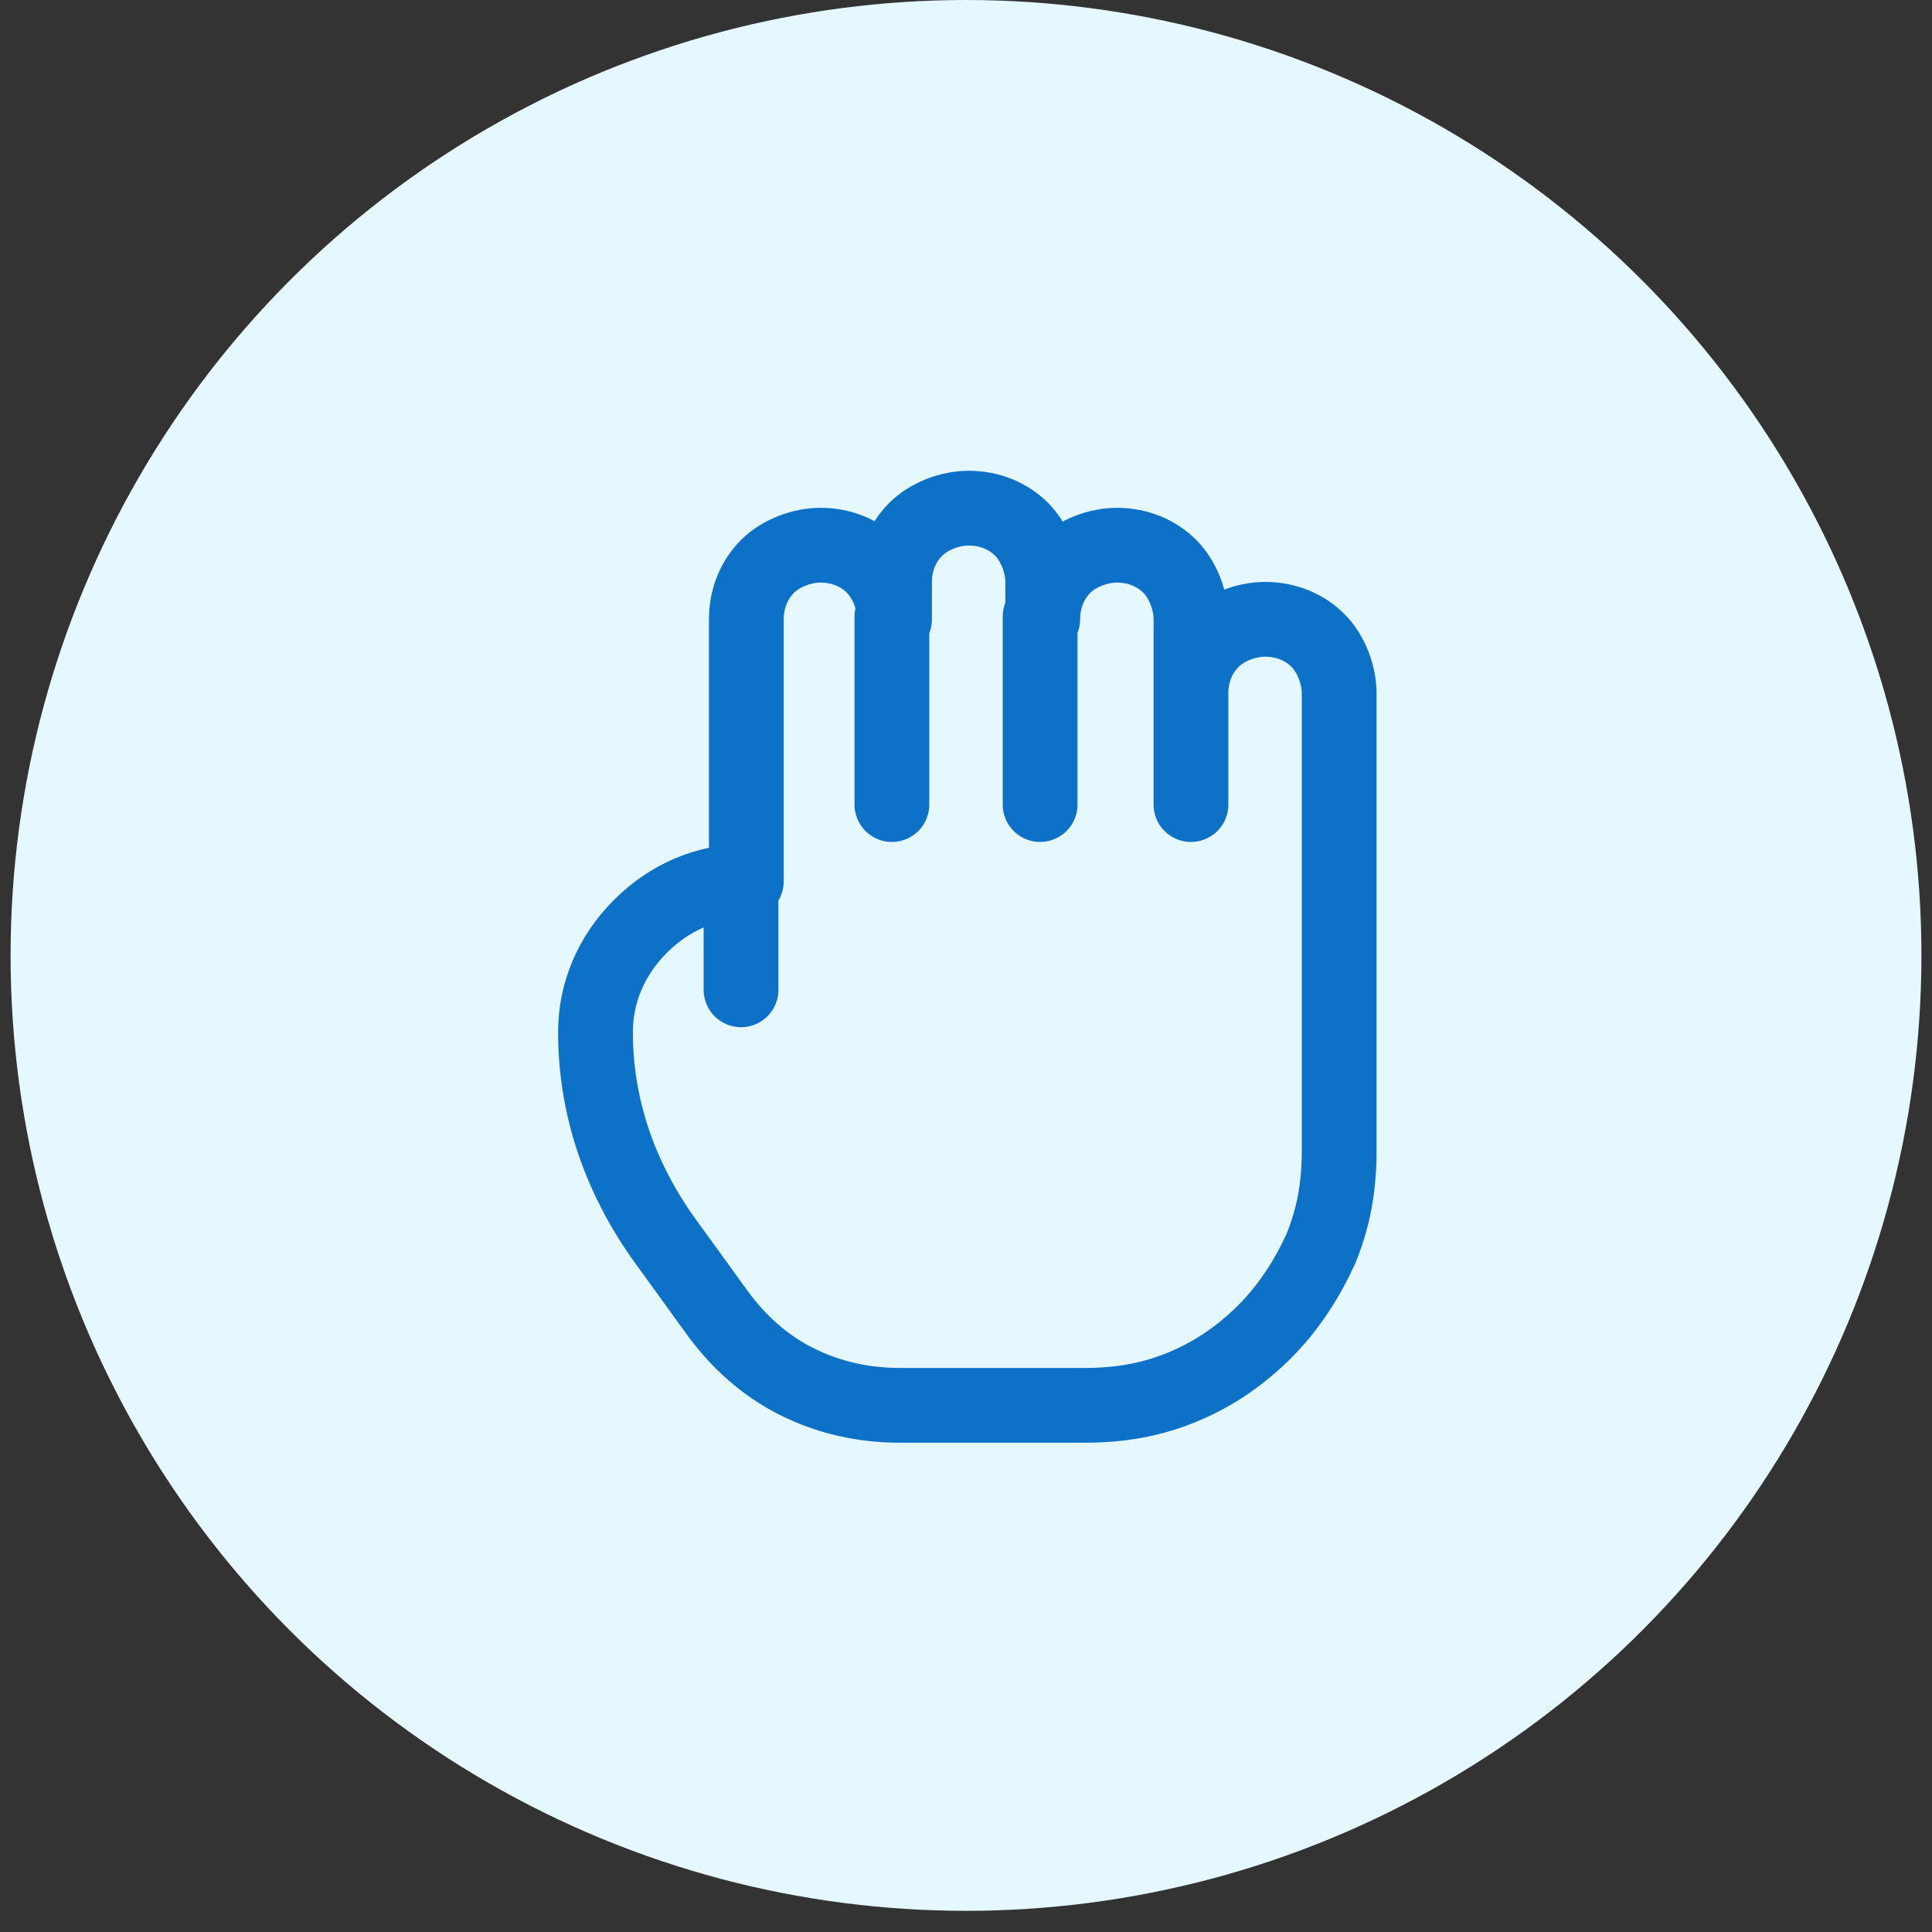
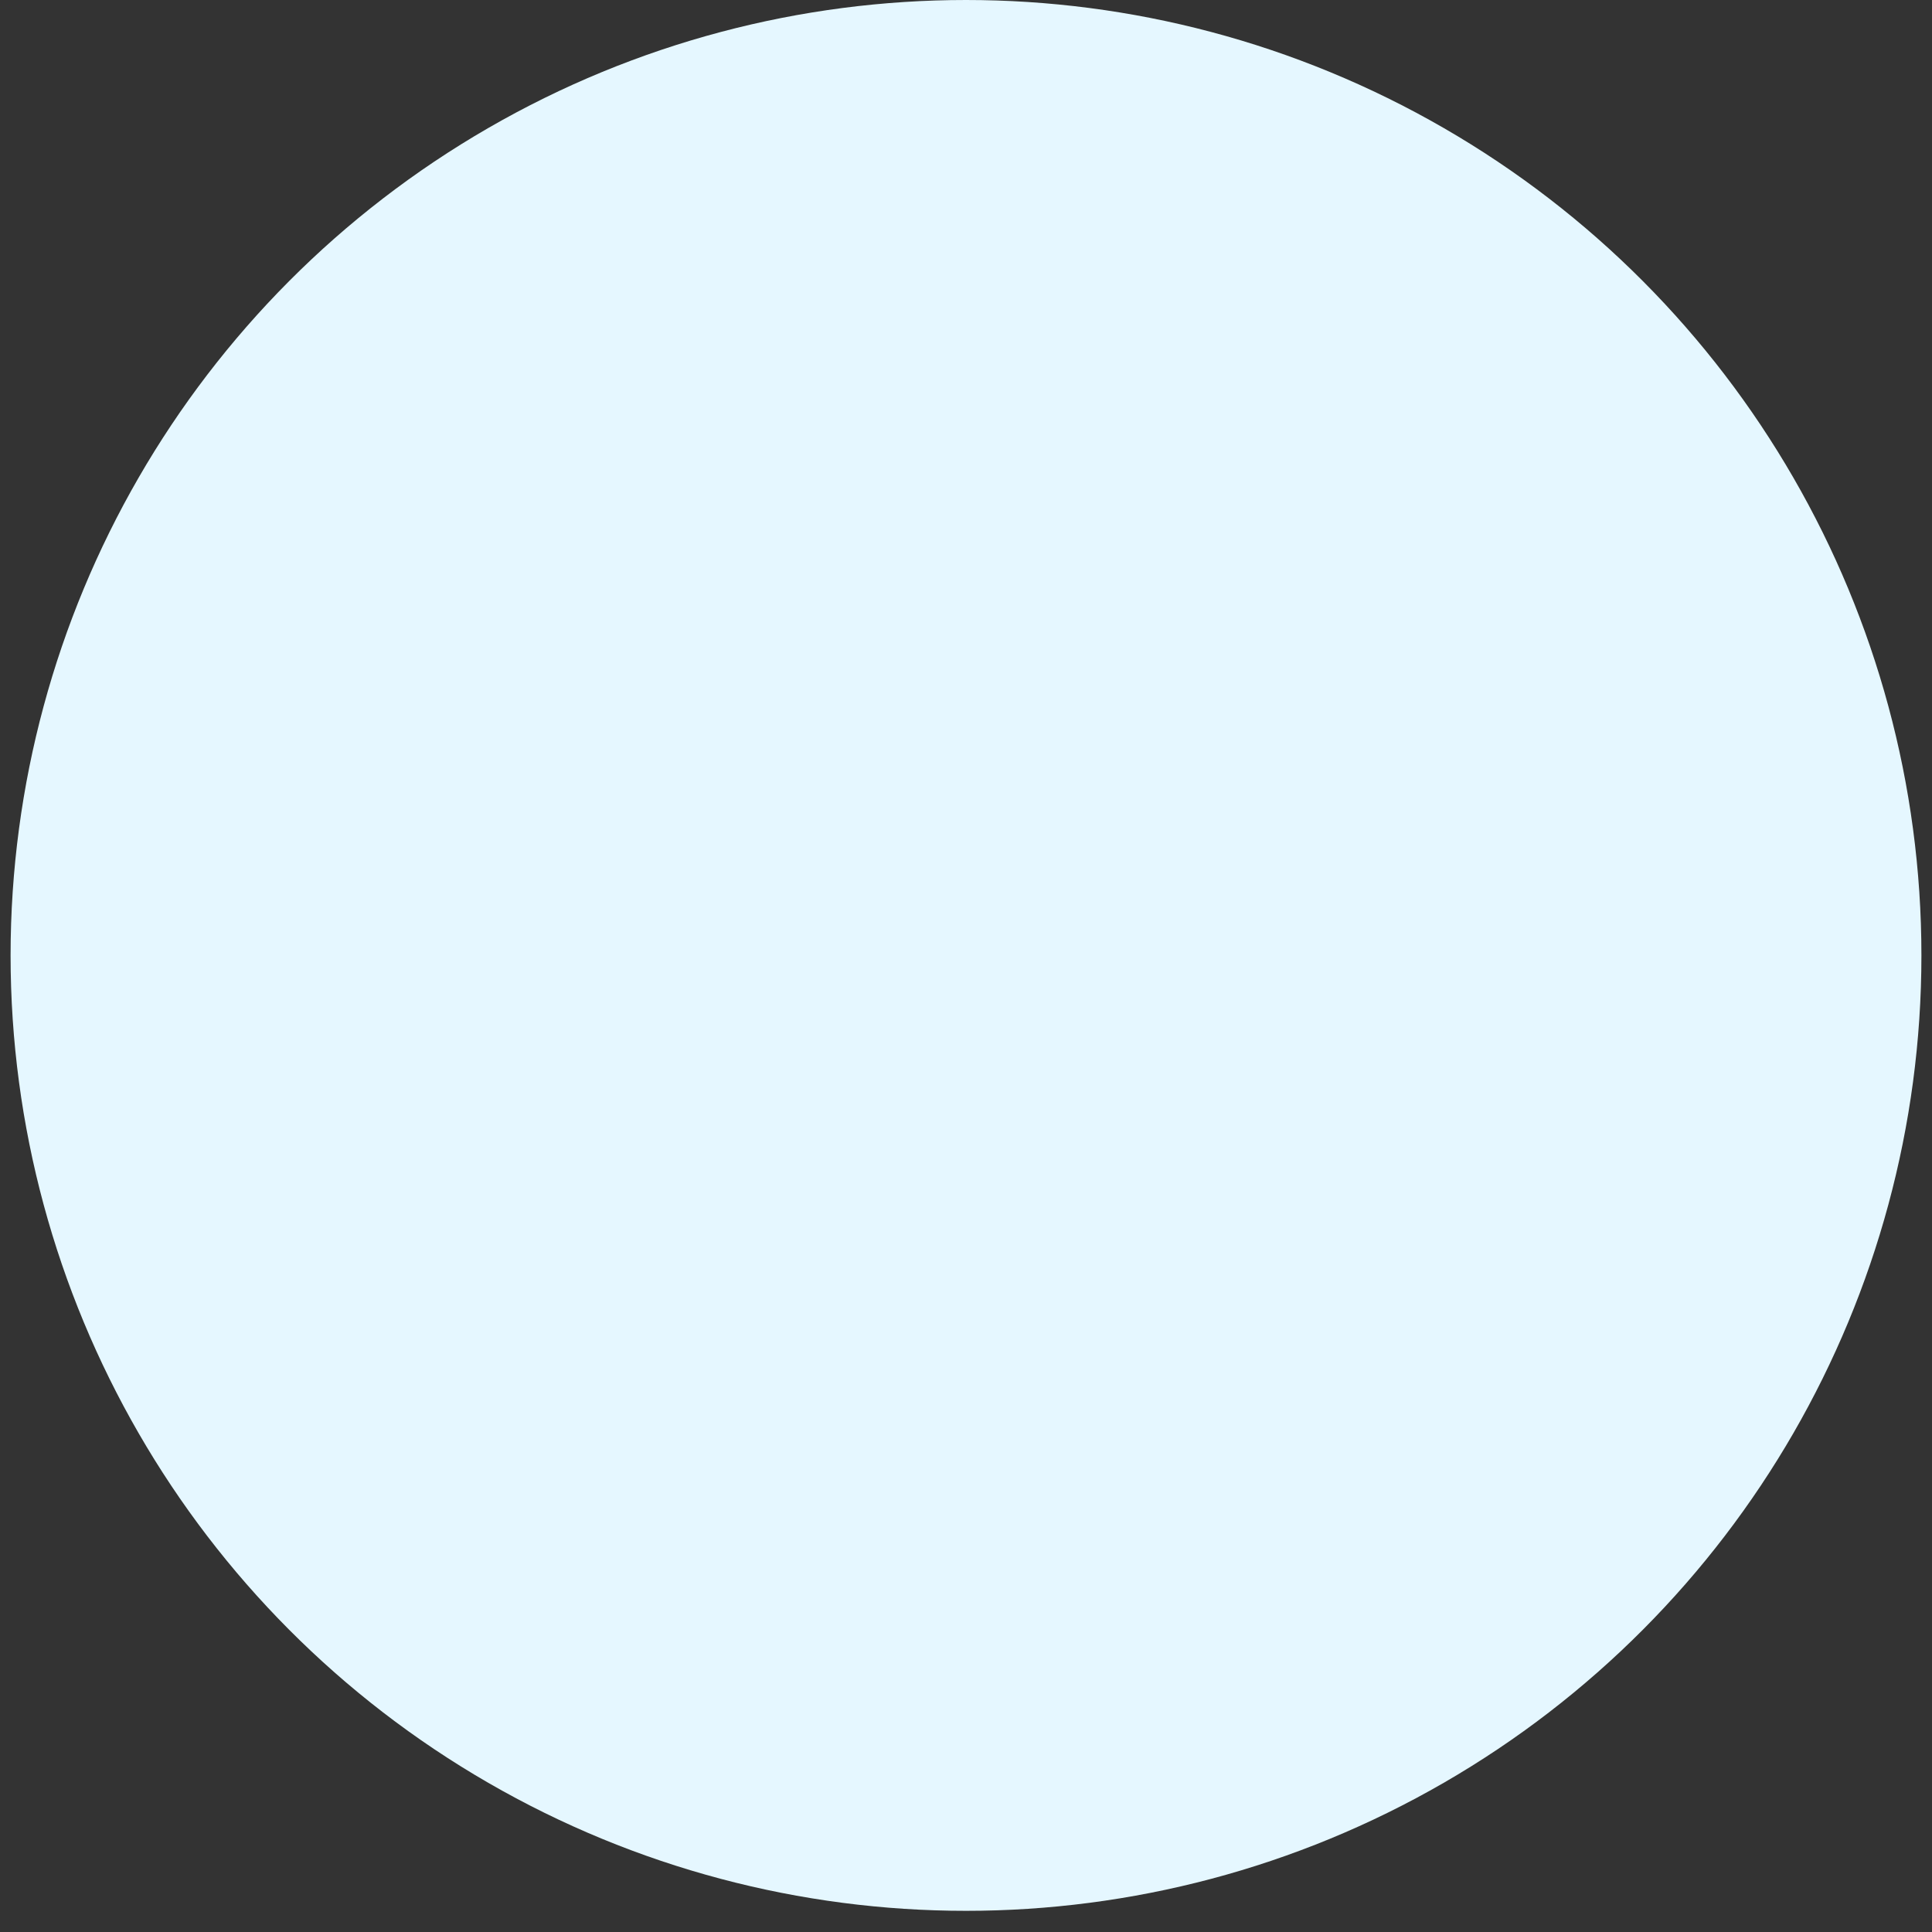
<svg xmlns="http://www.w3.org/2000/svg" id="Layer_1" width="73" height="73" x="0" y="0" xml:space="preserve">
  <rect width="100%" height="100%" fill="#333333" stroke="none" />
  <style>.st1{fill:none;stroke:#0d71c8;stroke-width:2.825;stroke-linecap:round;stroke-linejoin:round}</style>
  <circle cx="36.5" cy="36.1" r="36.1" fill="#e5f7ff" />
-   <path d="M45 26.2v-2.8c0-.7-.3-1.5-.8-2s-1.2-.8-2-.8c-.7 0-1.5.3-2 .8s-.8 1.2-.8 2V22c0-.7-.3-1.5-.8-2s-1.2-.8-2-.8c-.7 0-1.5.3-2 .8s-.8 1.2-.8 2v1.4c0-.7-.3-1.5-.8-2s-1.2-.8-2-.8c-.7 0-1.5.3-2 .8s-.8 1.2-.8 2v9.9c-1.5 0-2.9.6-4 1.7s-1.7 2.5-1.7 4c0 2.8.9 5.4 2.5 7.7l2.1 2.9c.8 1.1 1.8 2 3 2.6s2.5.9 3.9.9h7c1.3 0 2.5-.2 3.7-.7 1.2-.5 2.2-1.2 3.1-2.1.9-.9 1.6-2 2.1-3.1.5-1.2.7-2.4.7-3.7V26.2c0-.7-.3-1.5-.8-2s-1.2-.8-2-.8c-.7 0-1.5.3-2 .8s-.8 1.2-.8 2zM28 33.2v4.2M33.7 30.4v-7.1M39.3 30.4v-7.1M45 30.4v-4.2" class="st1" />
</svg>